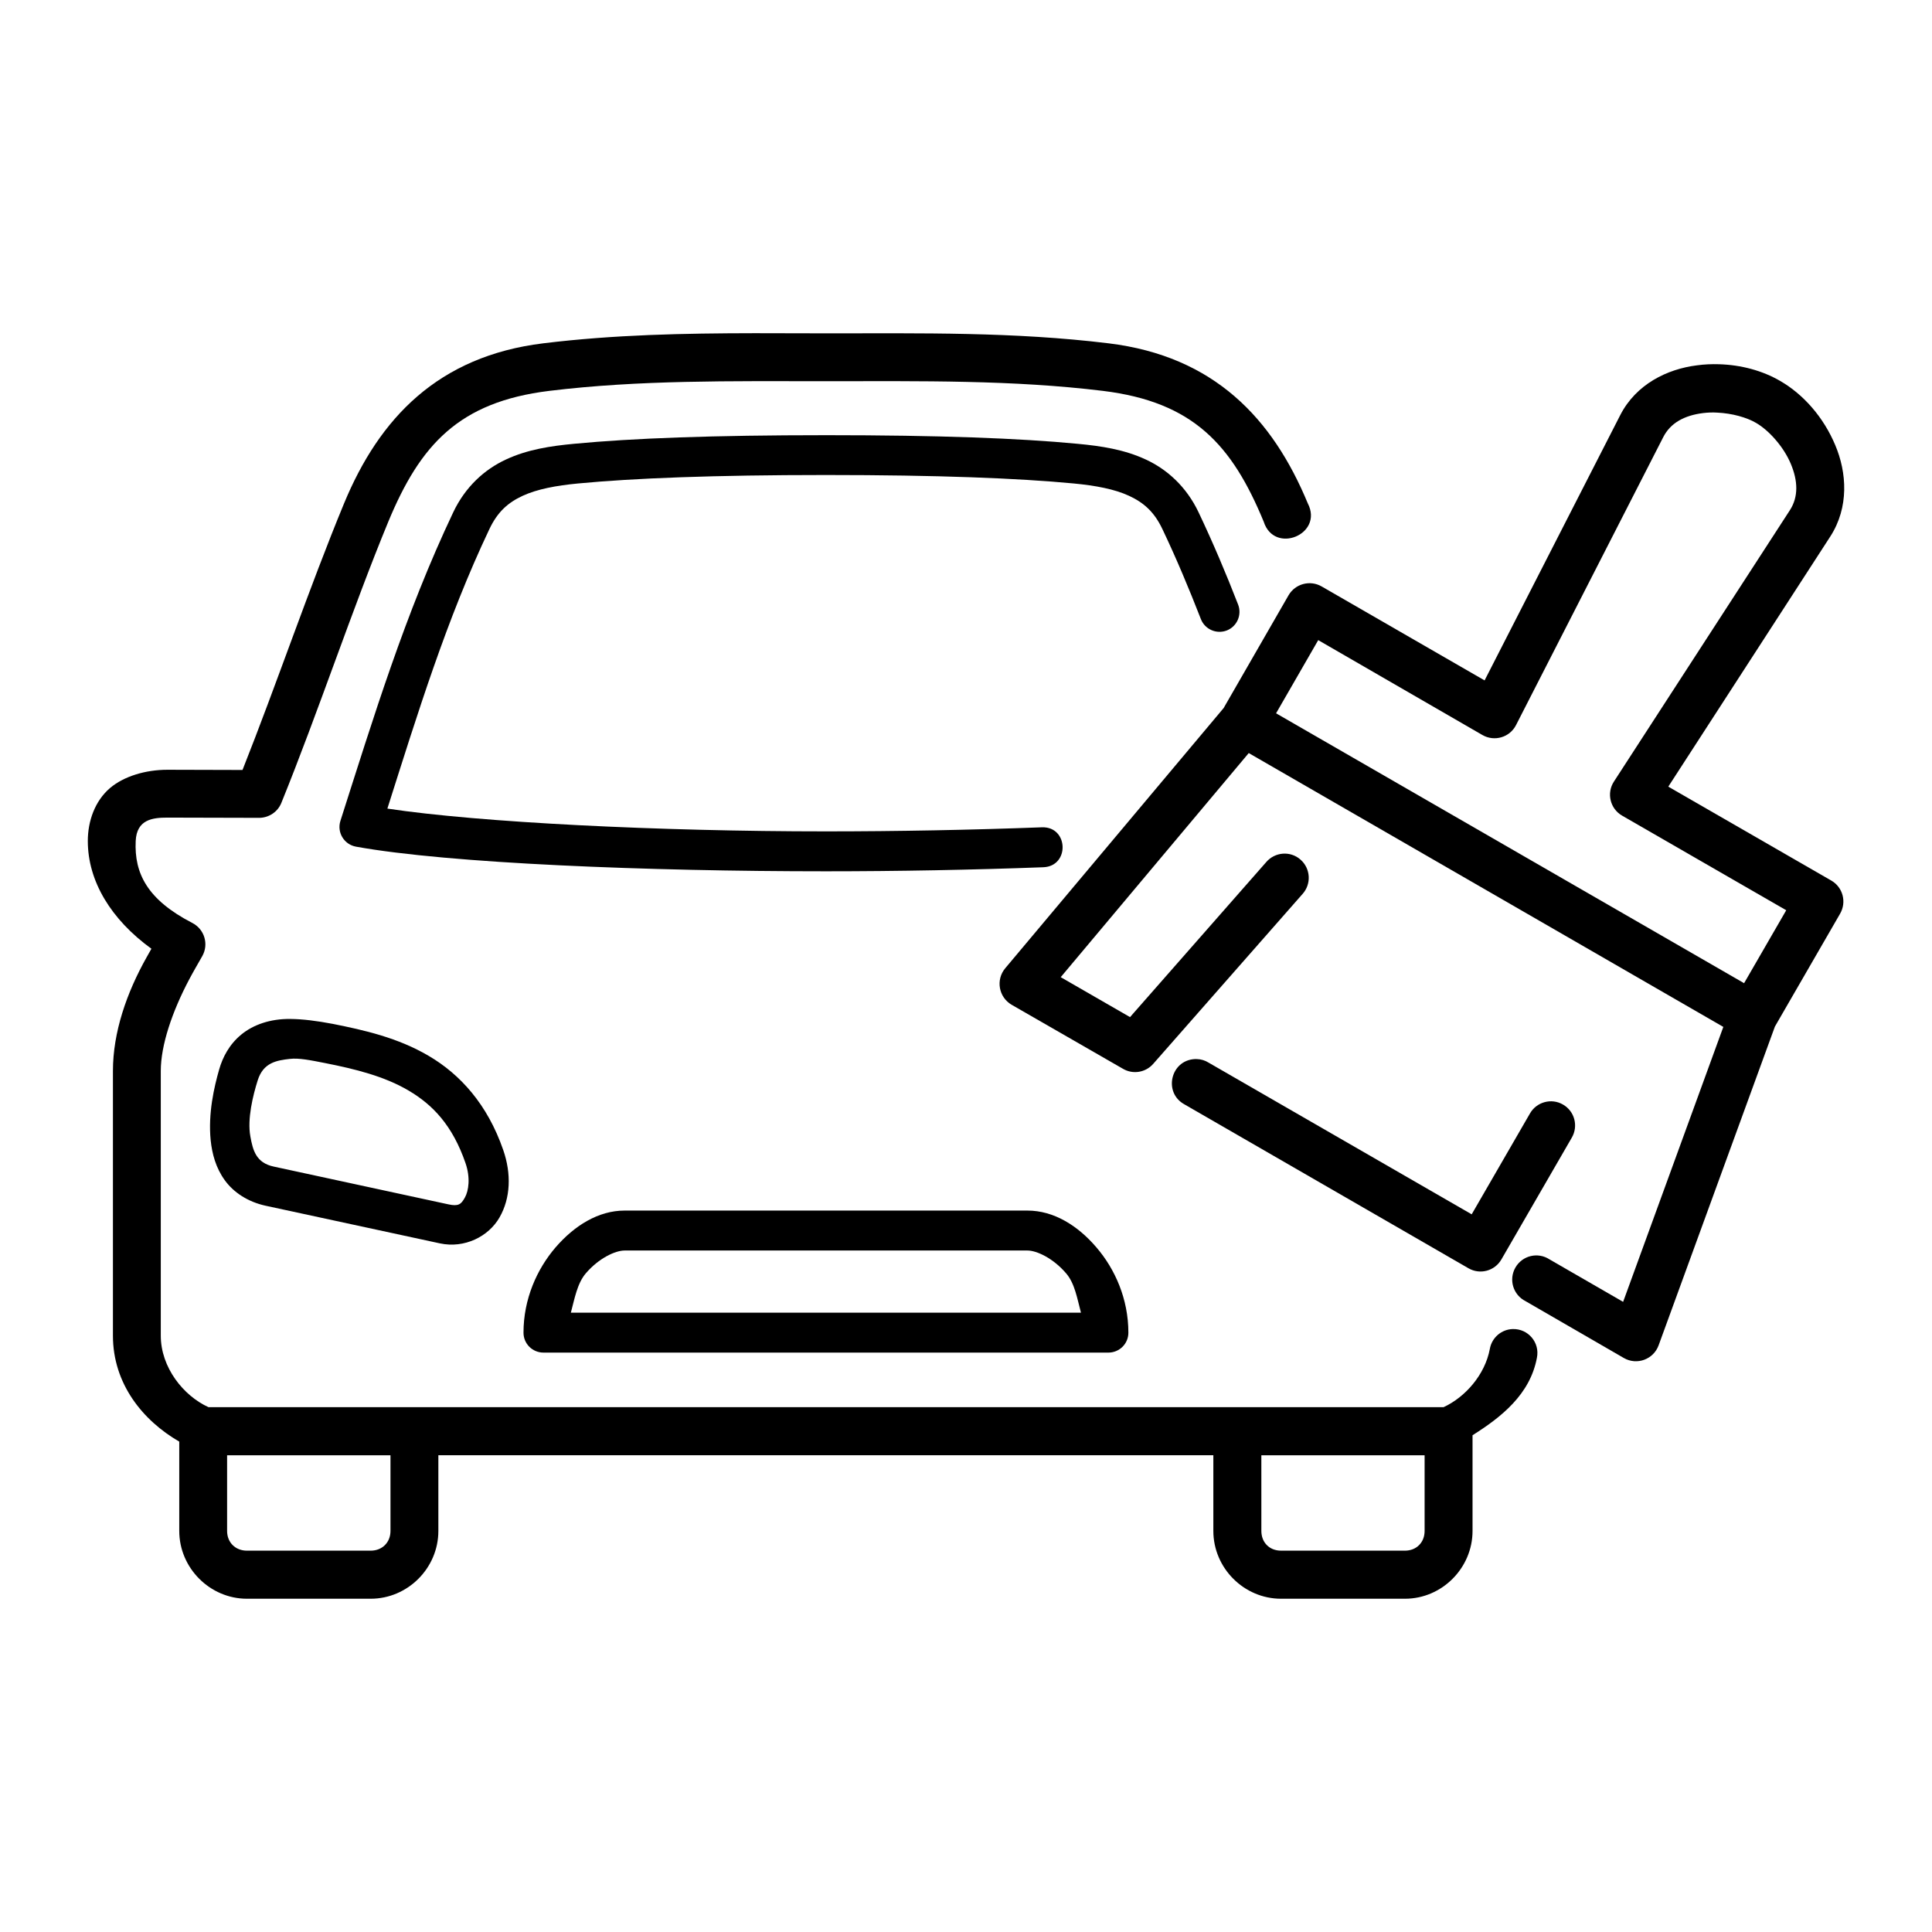
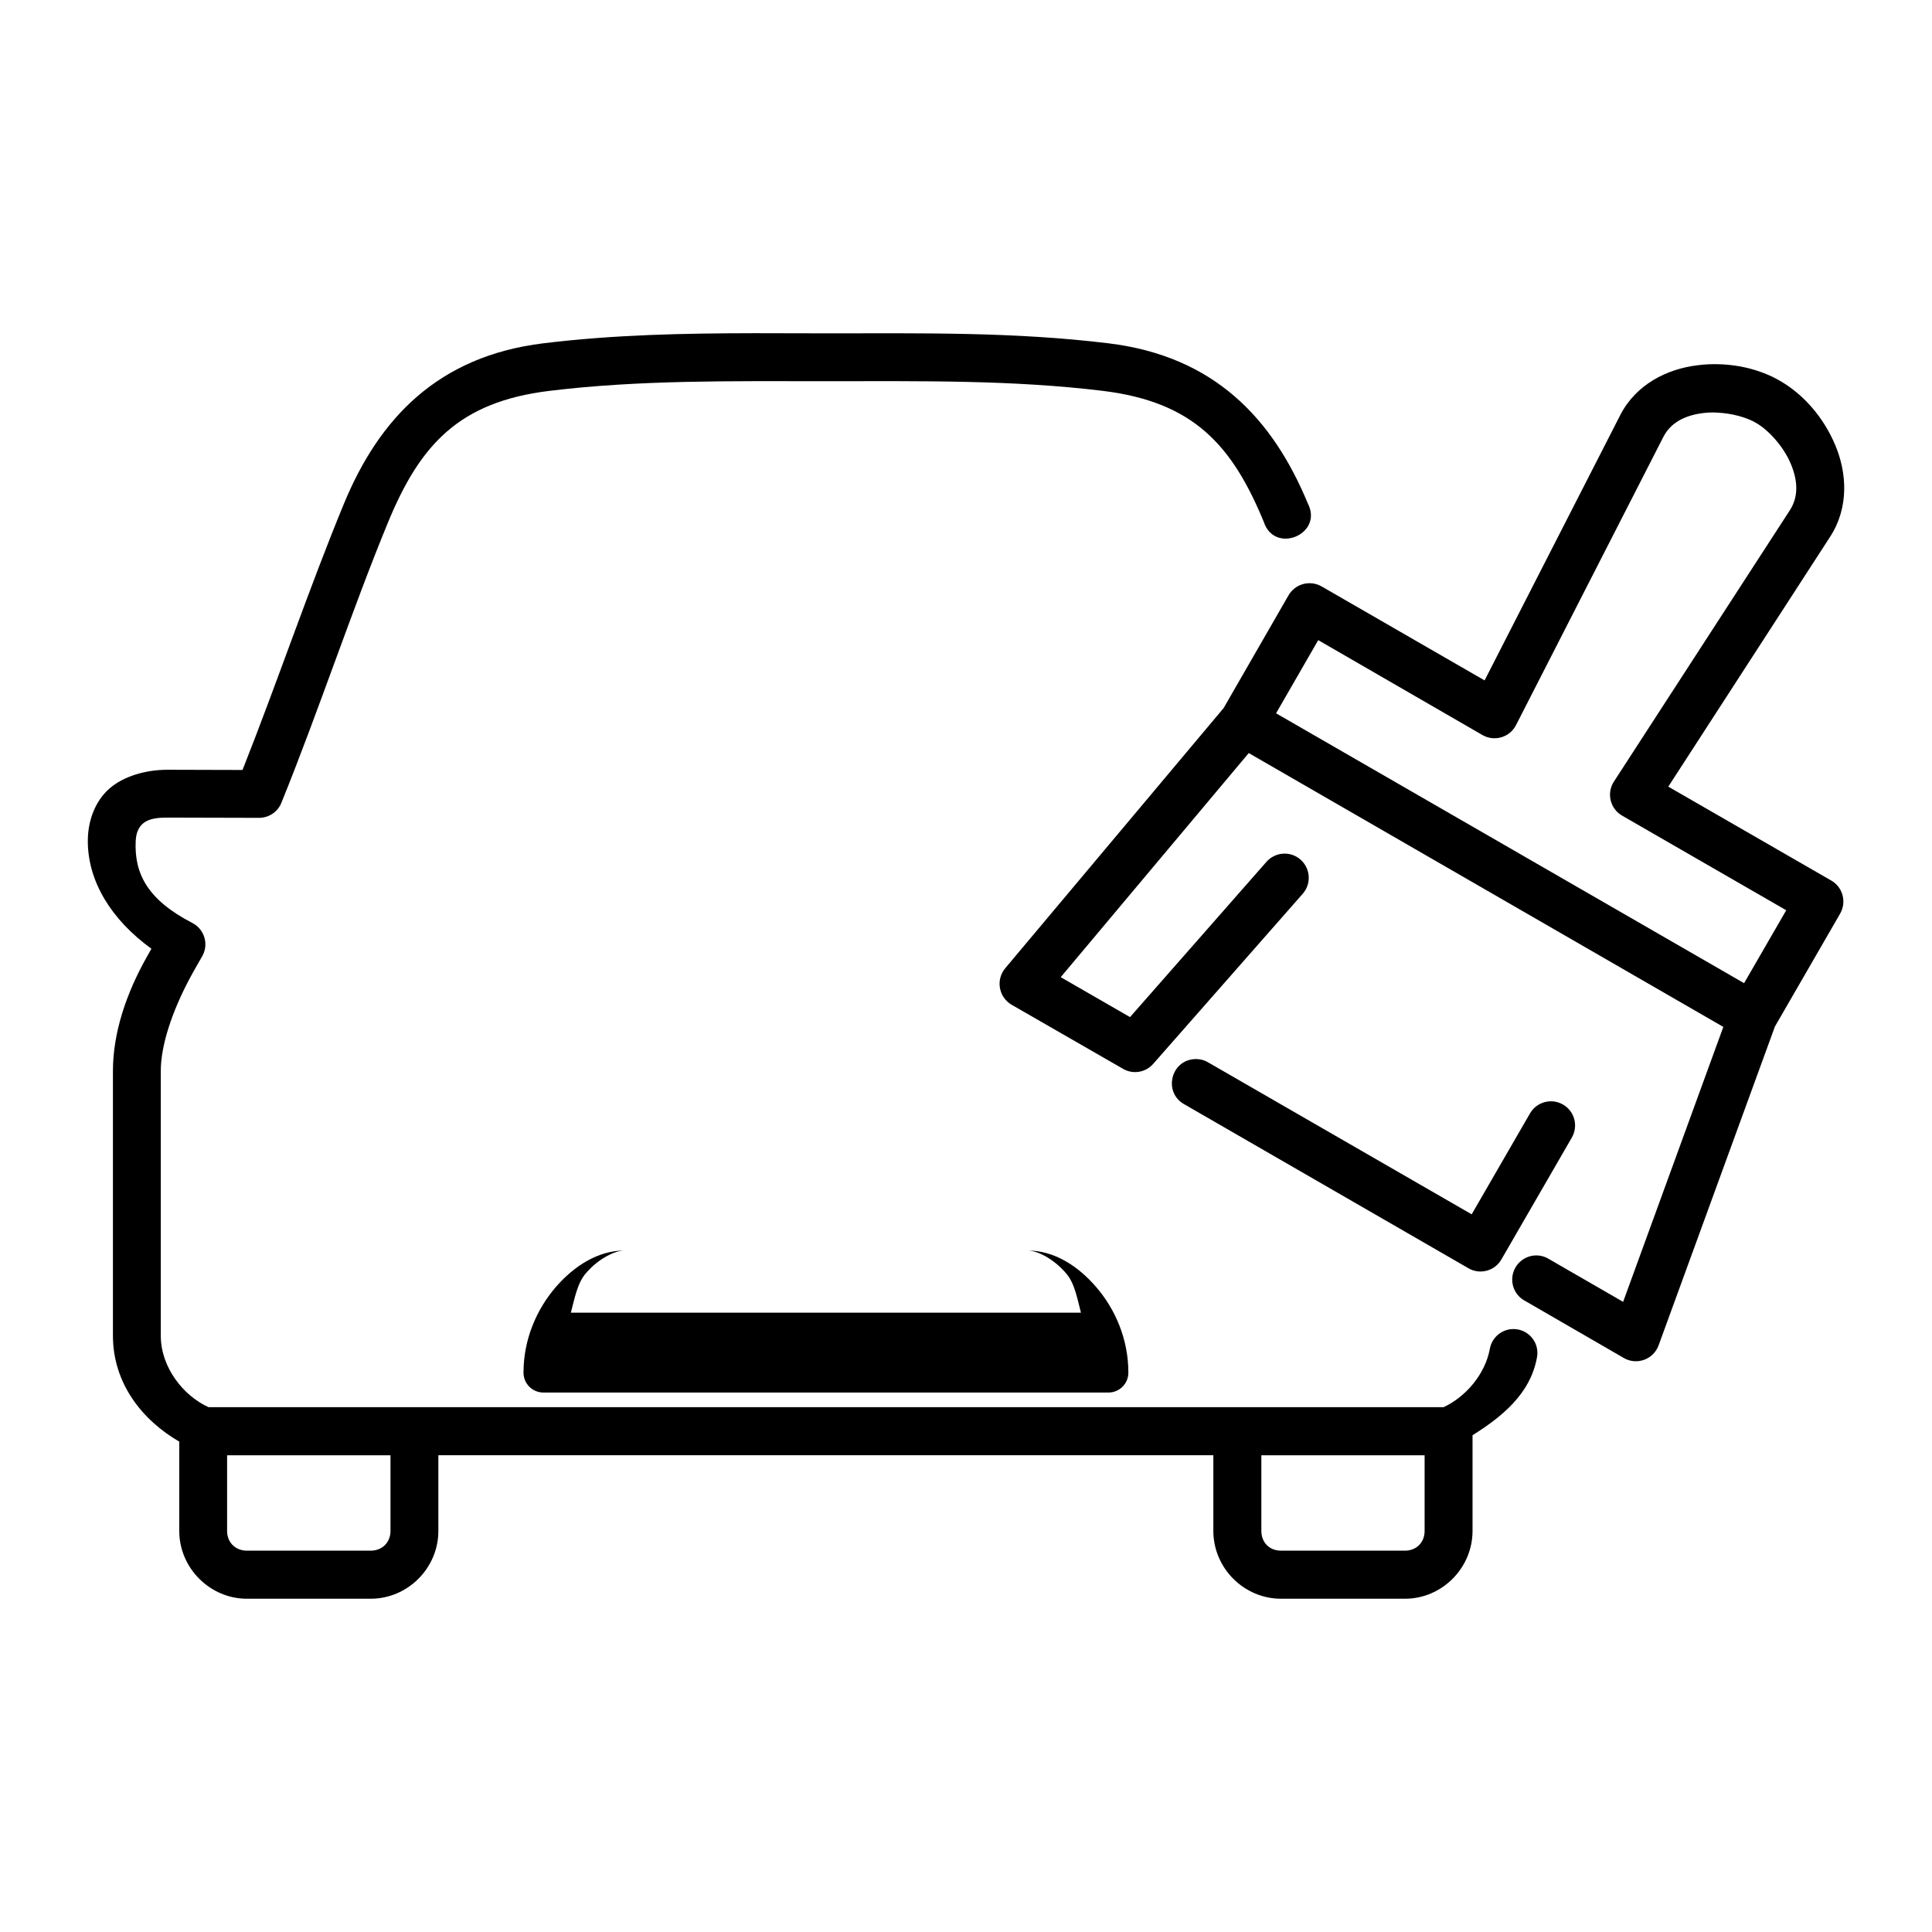
<svg xmlns="http://www.w3.org/2000/svg" fill="#000000" width="800px" height="800px" version="1.1" viewBox="144 144 512 512">
  <g fill-rule="evenodd">
-     <path d="m220.8 424.62c2.391-0.293 5.508 0.352 9.332 1.102 7.988 1.574 15.742 3.5 22.16 7.293 6.383 3.762 11.625 9.207 15.07 19.211 1.344 3.875 0.844 7.371-0.172 9.152-0.992 1.785-1.695 2.367-4.371 1.785l-46.266-10.004c-4.695-0.992-5.547-4.316-6.207-8.016-0.852-4.613 0.695-10.875 1.949-14.844 1.484-4.715 5.004-5.277 8.504-5.68zm0.121-10.586c-5.277-0.062-9.801 1.516-12.98 4.137-3.203 2.625-4.953 6.066-5.859 9.246-1.316 4.606-2.973 11.625-2.246 18.805 0.379 3.59 1.371 7.293 3.734 10.551 2.336 3.242 6.129 5.715 10.73 6.738l46.266 9.992c6.531 1.406 12.941-1.809 15.832-6.902 2.918-5.106 3.152-11.547 0.961-17.848-4.191-12.129-11.426-20.035-19.684-24.898-8.219-4.863-17.258-6.879-25.48-8.516-4.281-0.812-7.981-1.277-11.273-1.305z" />
    <path d="m478.27 529.66h43.266v20.059c0 3.066-2.188 5.223-5.219 5.223l-32.855-0.004c-3.027 0-5.188-2.156-5.188-5.223zm-274.09 0h43.301v20.059c0 3.066-2.215 5.223-5.246 5.223h-32.805c-3.027 0-5.246-2.156-5.246-5.223v-20.059zm139.84-297.36c-18.746 0.027-37.211 0.379-56.039 2.68-27.898 3.41-43.469 19.883-52.801 42.426-9.246 22.363-17.906 47.961-26.914 70.645l-19.887-0.055c-5.801 0-11.547 1.719-15.25 4.863-3.992 3.441-5.859 8.75-5.859 14.023 0 10.641 6.152 20.785 16.855 28.543l-1.281 2.277c-5.277 9.387-8.918 19.855-8.918 30.117v70.152c0 12.711 7.863 22.453 17.578 28.074v23.672c0 9.828 8.133 17.965 17.93 17.965h32.805c9.801 0 17.93-8.105 17.93-17.965v-20.059h205.38v20.059c0 9.859 8.133 17.965 17.93 17.965h32.863c9.789 0 17.895-8.133 17.895-17.965v-25.363c7.641-4.812 15.25-10.816 17.059-20.527 0.824-4.023-2.301-7.727-6.41-7.613-3 0.09-5.535 2.277-6.066 5.258-1.277 6.875-6.562 12.824-12.27 15.449h-327.29c-6.672-3.027-12.652-10.551-12.652-18.949v-70.152c0-6.824 3-15.68 7.496-24.199 1.102-2.098 2.328-4.164 3.5-6.242 1.773-3.152 0.582-7.113-2.625-8.777-11.93-6.152-15.422-13.145-15.02-21.719 0.262-5.711 4.461-6.207 8.398-6.207l24.344 0.062c2.57-0.027 4.898-1.574 5.859-3.965 9.801-24.145 18.859-51.574 28.344-74.523 8.426-20.316 18.656-31.723 42.629-34.66 23.965-2.918 47.875-2.57 73.383-2.57 25.48 0 49.391-0.352 73.383 2.57 23.965 2.938 34.199 14.348 42.594 34.66 2.801 8.777 15.922 3.359 11.688-4.836-9.332-22.543-24.836-39.012-52.77-42.426-25.102-3.062-49.535-2.648-74.898-2.648-6.359-0.008-12.621-0.039-18.891-0.039z" />
-     <path d="m309.53 475.4h106.76c2.426 0 6.789 2.016 10.234 6.039 2.305 2.648 2.949 6.699 3.941 10.434h-135.18c0.992-3.734 1.695-7.785 3.969-10.434 3.445-4.023 7.816-6.039 10.27-6.039zm0-10.586c-6.969 0-13.328 4.004-18.289 9.742-4.953 5.769-8.508 13.703-8.508 22.621 0 2.918 2.356 5.277 5.309 5.277h149.68c2.949 0 5.309-2.356 5.309-5.277 0-8.918-3.519-16.855-8.48-22.621-4.934-5.769-11.285-9.742-18.254-9.742z" />
-     <path d="m362.84 259.33c-29.852 0-51.344 0.812-66.676 2.277-6.242 0.582-12.398 1.516-18.074 4.164-5.688 2.625-10.766 7.234-13.965 13.965-12.801 26.977-21.199 54.586-29.914 81.812-0.961 3.039 0.961 6.242 4.113 6.824 24.66 4.461 77.492 6.531 124.52 6.531 18.984 0 38.984-0.375 57.641-1.074 7.055-0.262 6.699-10.816-0.352-10.586-18.539 0.699-38.426 1.082-57.293 1.082-44.262 0-91.844-2.367-116.18-6.039 7.988-25.102 15.652-50.09 27.027-74.055 2.188-4.637 4.988-7.055 8.828-8.84 3.852-1.773 8.867-2.711 14.637-3.262 14.785-1.406 36.043-2.246 65.691-2.246 29.688 0 50.965 0.844 65.746 2.246 5.769 0.555 10.754 1.484 14.605 3.262 3.848 1.785 6.672 4.203 8.863 8.84 3.734 7.844 7.059 15.805 10.184 23.82 1.047 2.715 4.102 4.082 6.852 3.039 2.711-1.051 4.074-4.113 3.027-6.852-3.18-8.195-6.648-16.391-10.496-24.496-3.207-6.734-8.285-11.336-13.973-13.965-5.684-2.648-11.828-3.582-18.07-4.164-15.332-1.473-36.848-2.285-66.738-2.285z" />
+     <path d="m309.53 475.4h106.76c2.426 0 6.789 2.016 10.234 6.039 2.305 2.648 2.949 6.699 3.941 10.434h-135.18c0.992-3.734 1.695-7.785 3.969-10.434 3.445-4.023 7.816-6.039 10.27-6.039zc-6.969 0-13.328 4.004-18.289 9.742-4.953 5.769-8.508 13.703-8.508 22.621 0 2.918 2.356 5.277 5.309 5.277h149.68c2.949 0 5.309-2.356 5.309-5.277 0-8.918-3.519-16.855-8.48-22.621-4.934-5.769-11.285-9.742-18.254-9.742z" />
    <path d="m461.22 424.67c-0.203-0.023-0.441 0-0.645 0-6.387 0.379-8.309 8.895-2.711 11.984l75.281 43.441c3.062 1.785 6.965 0.734 8.738-2.328l18.656-32.273c1.785-3.066 0.762-7.004-2.328-8.777-3.062-1.785-7.004-0.699-8.75 2.356l-15.449 26.734-69.762-40.223c-0.906-0.562-1.957-0.887-3.031-0.914zm137.9-171.32c3.879 0.18 7.754 1.254 10.238 2.715 3.32 1.898 7.281 6.242 9.207 10.816 1.926 4.574 2.066 8.777-0.23 12.332l-46.621 71.898c-2.016 3.062-1.023 7.203 2.156 9.039l43.5 25.074-11.168 19.328-124.03-71.52 11.172-19.391 43.5 25.141c3.176 1.836 7.254 0.645 8.918-2.625l39.012-76.305c1.922-3.785 5.621-5.769 10.551-6.383 1.234-0.148 2.516-0.207 3.793-0.121zm0.469-12.824c-1.953-0.062-3.934 0.023-5.891 0.293-7.875 0.984-16.121 4.988-20.324 13.207l-35.941 70.289-43.176-24.898c-3.066-1.773-7.004-0.723-8.777 2.336l-17.203 29.887-57.879 68.953c-2.559 3.062-1.746 7.664 1.695 9.68l29.508 16.969c2.625 1.547 5.981 0.992 7.988-1.281l39.566-45.012c2.418-2.648 2.188-6.762-0.492-9.129-2.688-2.391-6.801-2.066-9.129 0.672l-36.066 41.051-18.367-10.586 49.828-59.387 125.77 72.57-26.555 72.863-19.508-11.258c-3.09-2.016-7.191-1.023-9.031 2.156-1.84 3.207-0.609 7.262 2.68 8.918l26.062 15.074c3.441 1.977 7.844 0.379 9.207-3.383l30.816-84.465 17.293-29.941c1.746-3.062 0.723-6.965-2.336-8.738l-43.211-24.898 42.918-66.273c5.016-7.754 4.406-16.973 1.316-24.254-3.062-7.293-8.336-13.383-14.605-17-4.699-2.727-10.332-4.242-16.16-4.414z" />
  </g>
</svg>